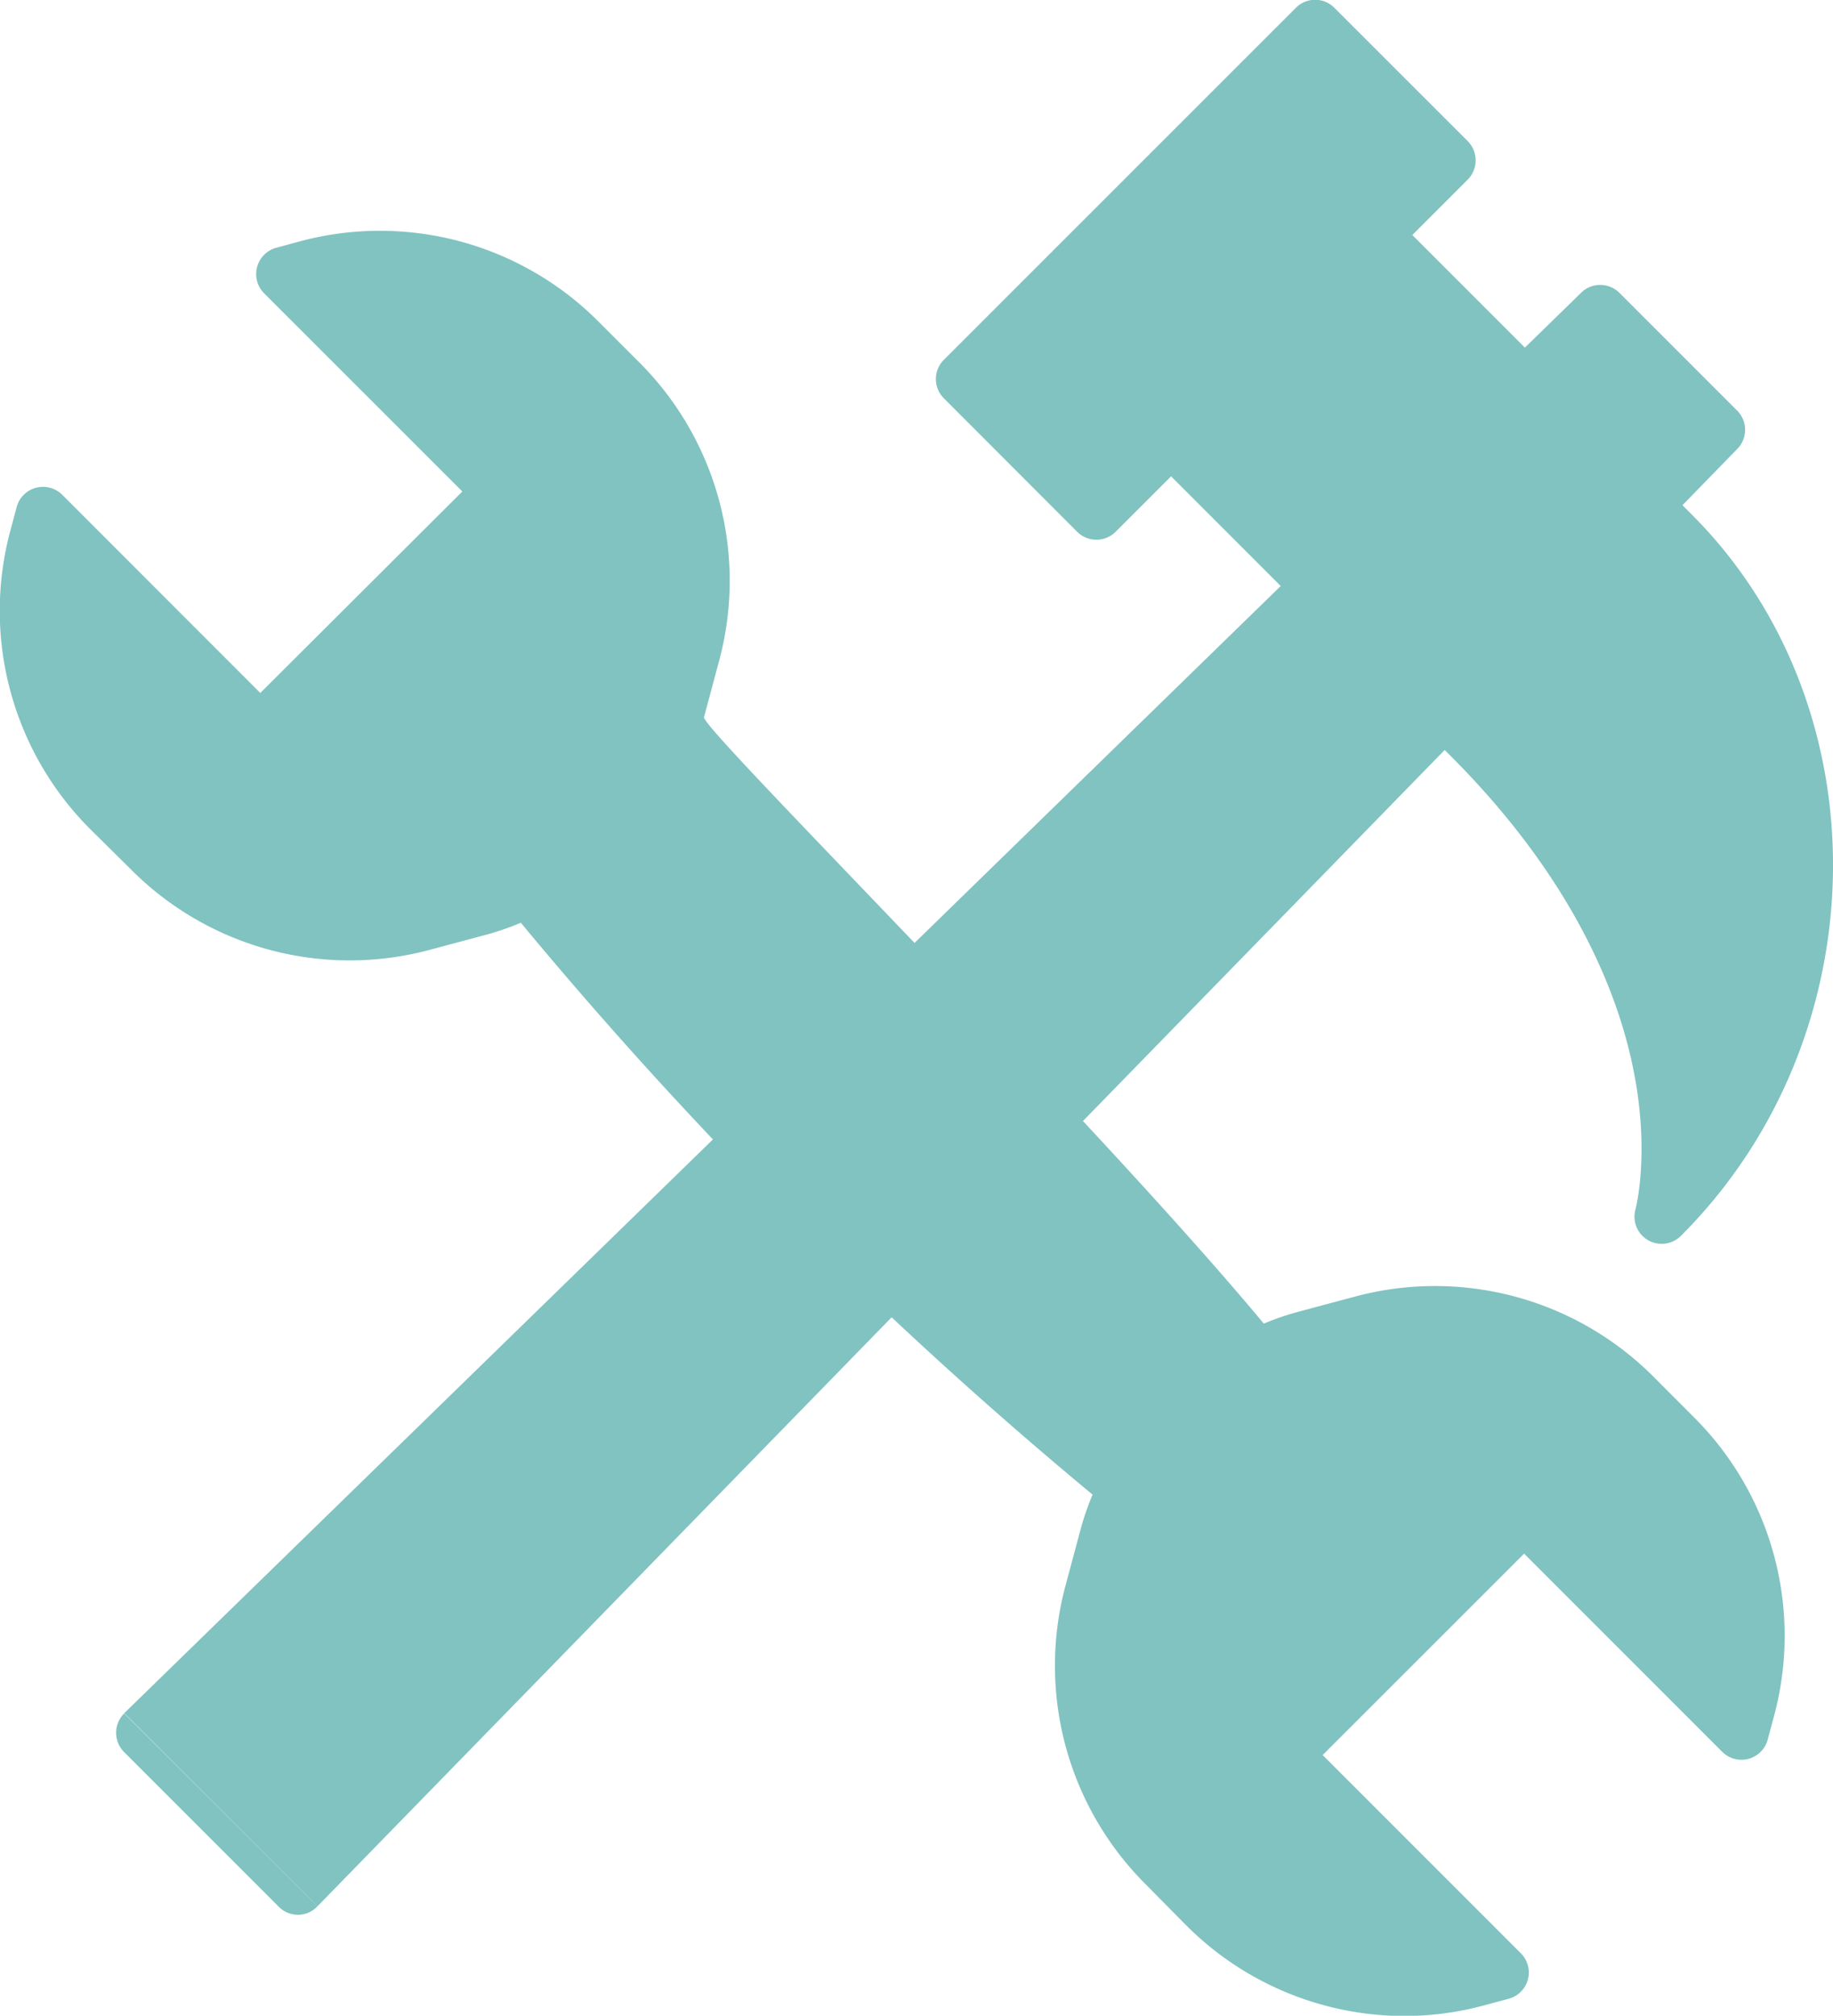
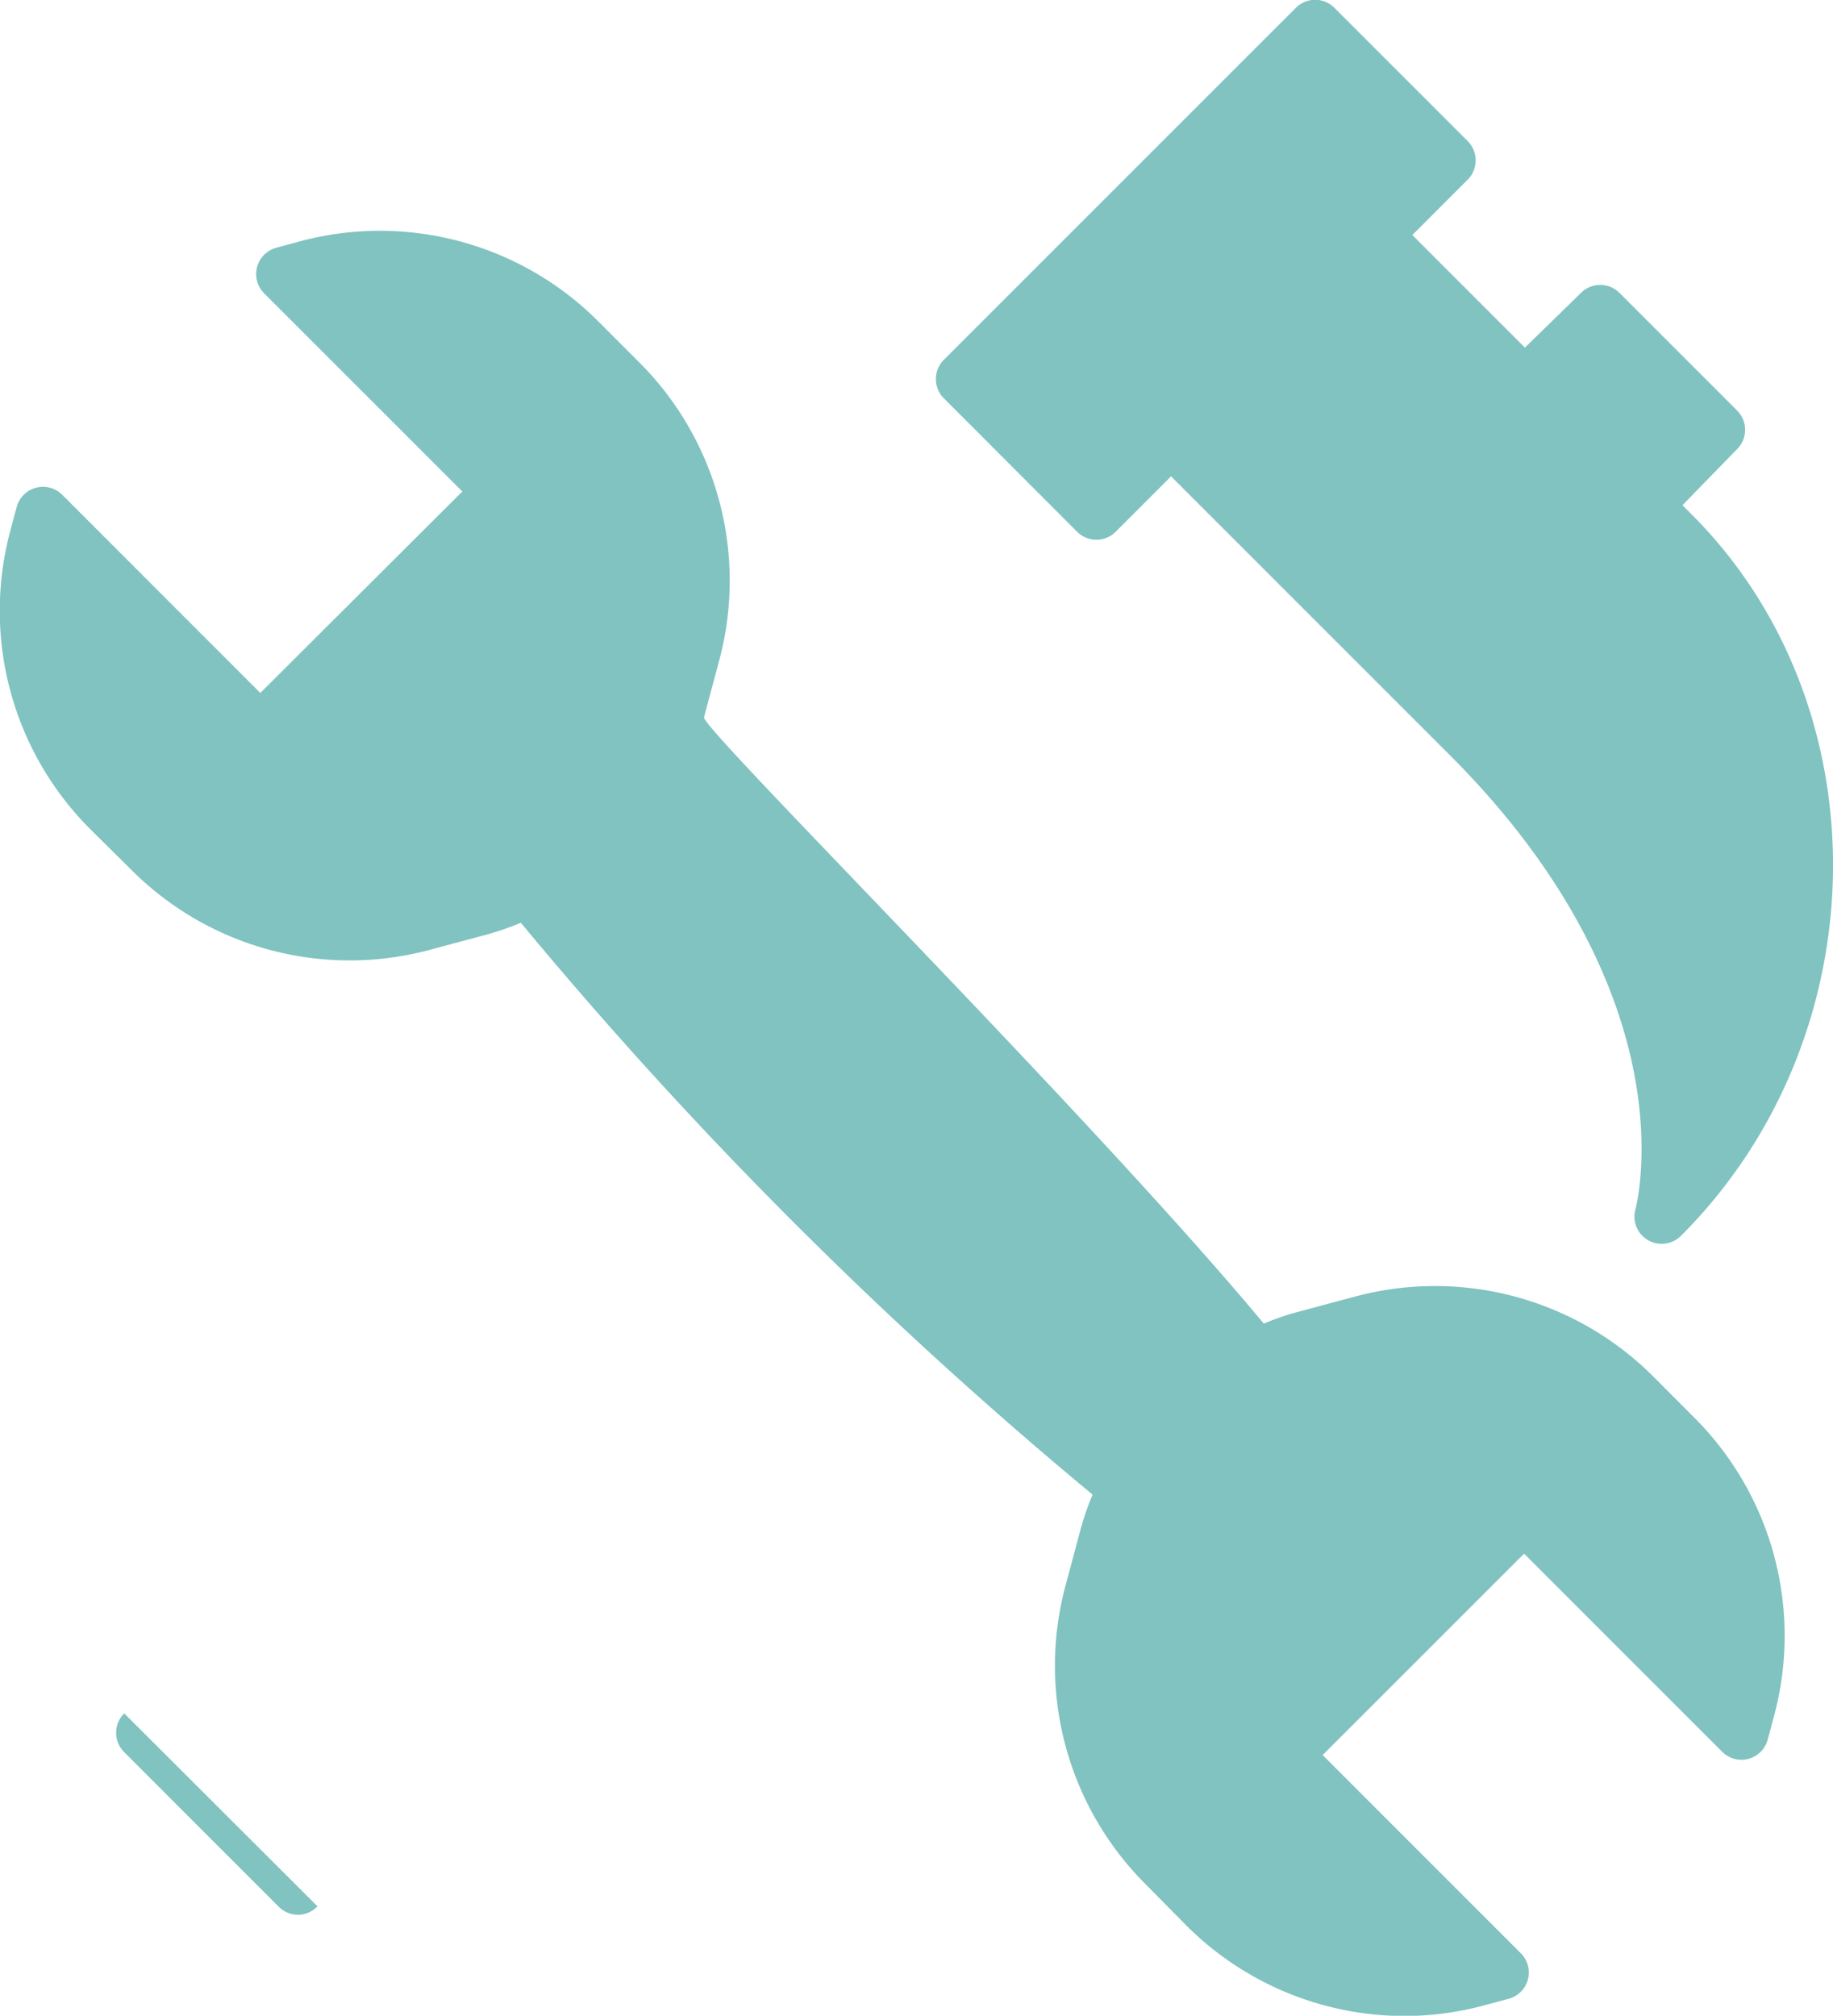
<svg xmlns="http://www.w3.org/2000/svg" id="Capa_1" data-name="Capa 1" viewBox="0 0 216.47 238">
  <defs>
    <style>.cls-1{fill:#80c3c1;}</style>
  </defs>
  <title>servicio-tecnico</title>
  <path class="cls-1" d="M305.3,258a36.45,36.45,0,0,1-25.74-10.63l-4.94-5a36.44,36.44,0,0,1-9.41-35.1l1.81-6.75a32.49,32.49,0,0,1,1.41-4.08,512.2,512.2,0,0,1-67.52-67.52,33.05,33.05,0,0,1-4.08,1.41l-6.76,1.81a36.43,36.43,0,0,1-35.1-9.41L150,117.81a36.44,36.44,0,0,1-9.4-35.1l.77-2.88a3.22,3.22,0,0,1,5.38-1.44l23.39,23.4L194,78l-23.4-23.39A3.22,3.22,0,0,1,172,49.23l2.88-.78A36.44,36.44,0,0,1,210,57.86l4.94,4.94a36.44,36.44,0,0,1,9.41,35.1l-1.81,6.75c-.35,1.33,45.23,46.52,66.11,71.6a31.37,31.37,0,0,1,4.08-1.4l6.76-1.81a36.45,36.45,0,0,1,35.1,9.4l4.94,4.95a36.41,36.41,0,0,1,9.4,35.1l-.77,2.87a3.21,3.21,0,0,1-5.38,1.44l-23.39-23.39-23.79,23.78,23.4,23.4a3.21,3.21,0,0,1-1.45,5.38l-2.87.77A36,36,0,0,1,305.3,258Z" transform="translate(-139.4 -19.97)" />
  <path class="cls-1" d="M335.64,166.83a3.21,3.21,0,0,1-3.09-4.1s1.69-6.3-.15-15.94c-1.69-8.94-6.84-22.71-21.7-37.58l-33-33-6.55,6.55a3.22,3.22,0,0,1-4.54,0L250.87,67a3.21,3.21,0,0,1,0-4.55l41.57-41.56a3.2,3.2,0,0,1,4.54,0l15.75,15.74a3.23,3.23,0,0,1,0,4.55l-6.54,6.54,33,33c22.73,22.73,22.16,61.73-1.26,85.15A3.23,3.23,0,0,1,335.64,166.83Z" transform="translate(-139.4 -19.97)" />
  <path class="cls-1" d="M176.89,245.05a3.19,3.19,0,0,1-2.29,1h0a3.22,3.22,0,0,1-2.27-.94l-18.26-18.26a3.22,3.22,0,0,1,0-4.58" transform="translate(-139.4 -19.97)" />
-   <path class="cls-1" d="M154.08,222.24,293,86.87l19.3,19.3L176.89,245.05" transform="translate(-139.4 -19.97)" />
  <path class="cls-1" d="M333.58,82.91a3.22,3.22,0,0,1-2.24-.91c-1.28-1.25-13-12.93-14.2-14.21a3.21,3.21,0,0,1,.05-4.54l8.93-8.71a3.21,3.21,0,0,1,4.52,0l13.92,13.92a3.21,3.21,0,0,1,0,4.52l-8.7,8.93A3.26,3.26,0,0,1,333.58,82.91Z" transform="translate(-139.4 -19.97)" />
</svg>